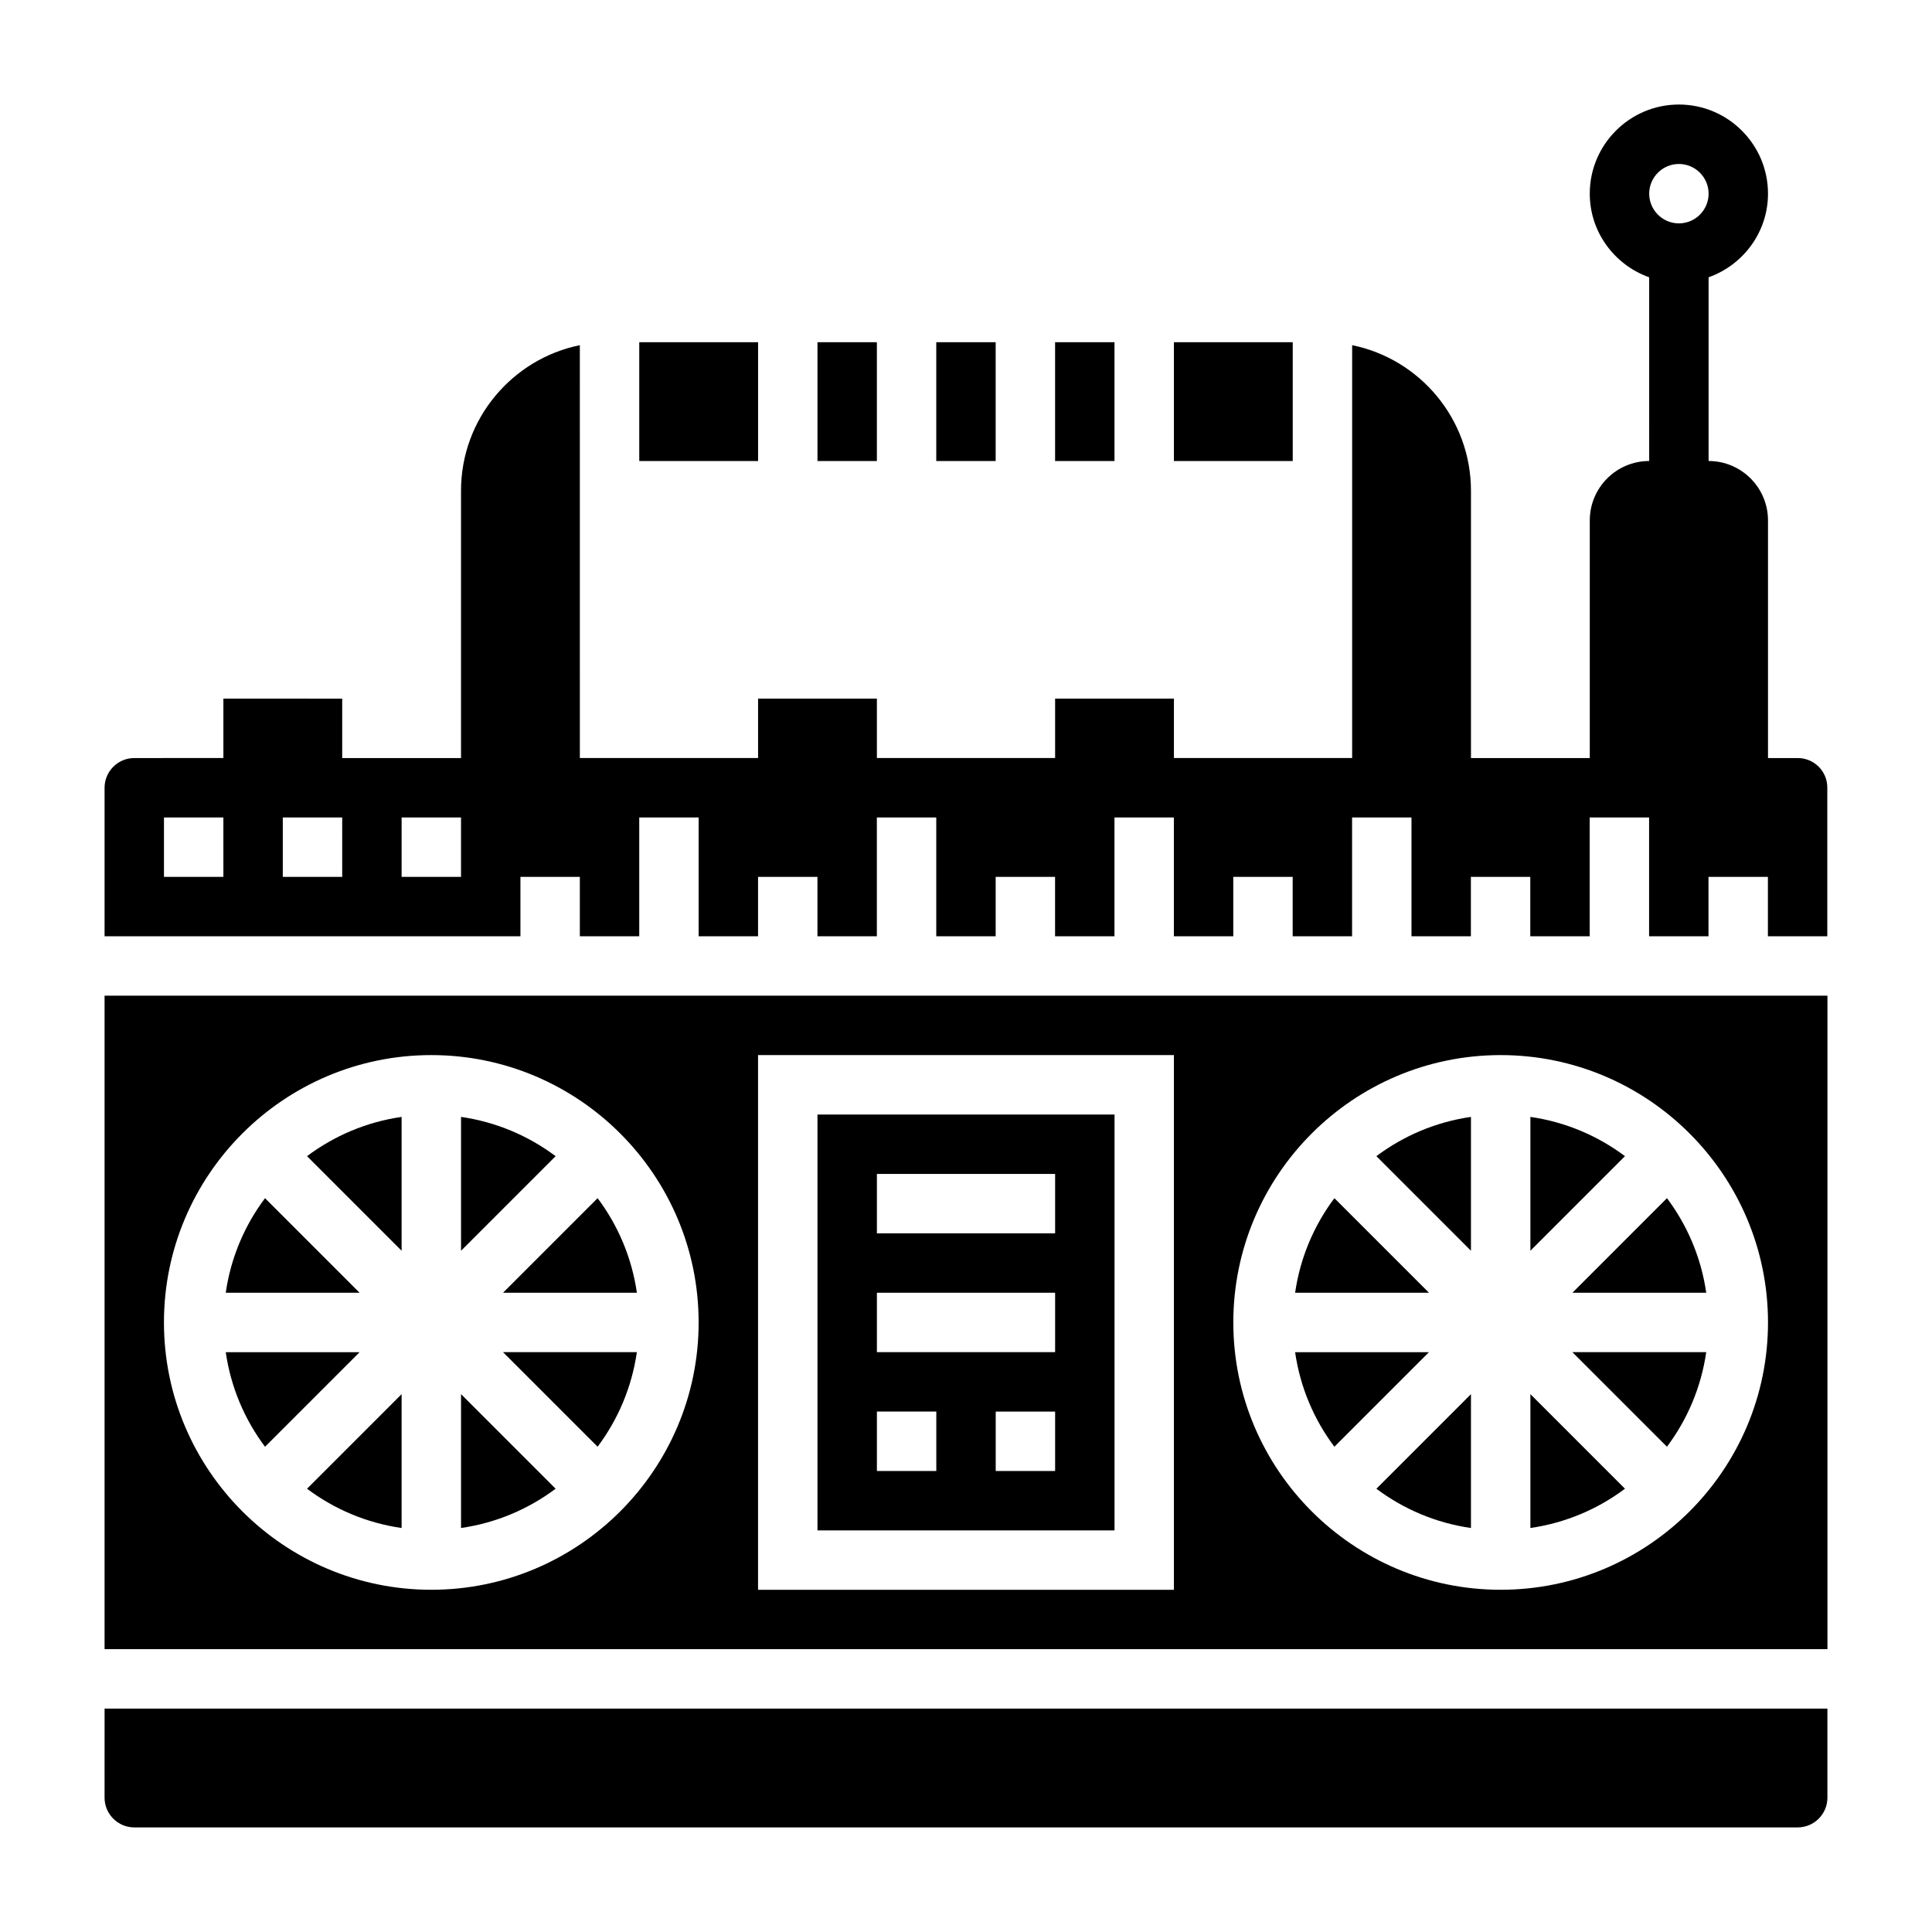
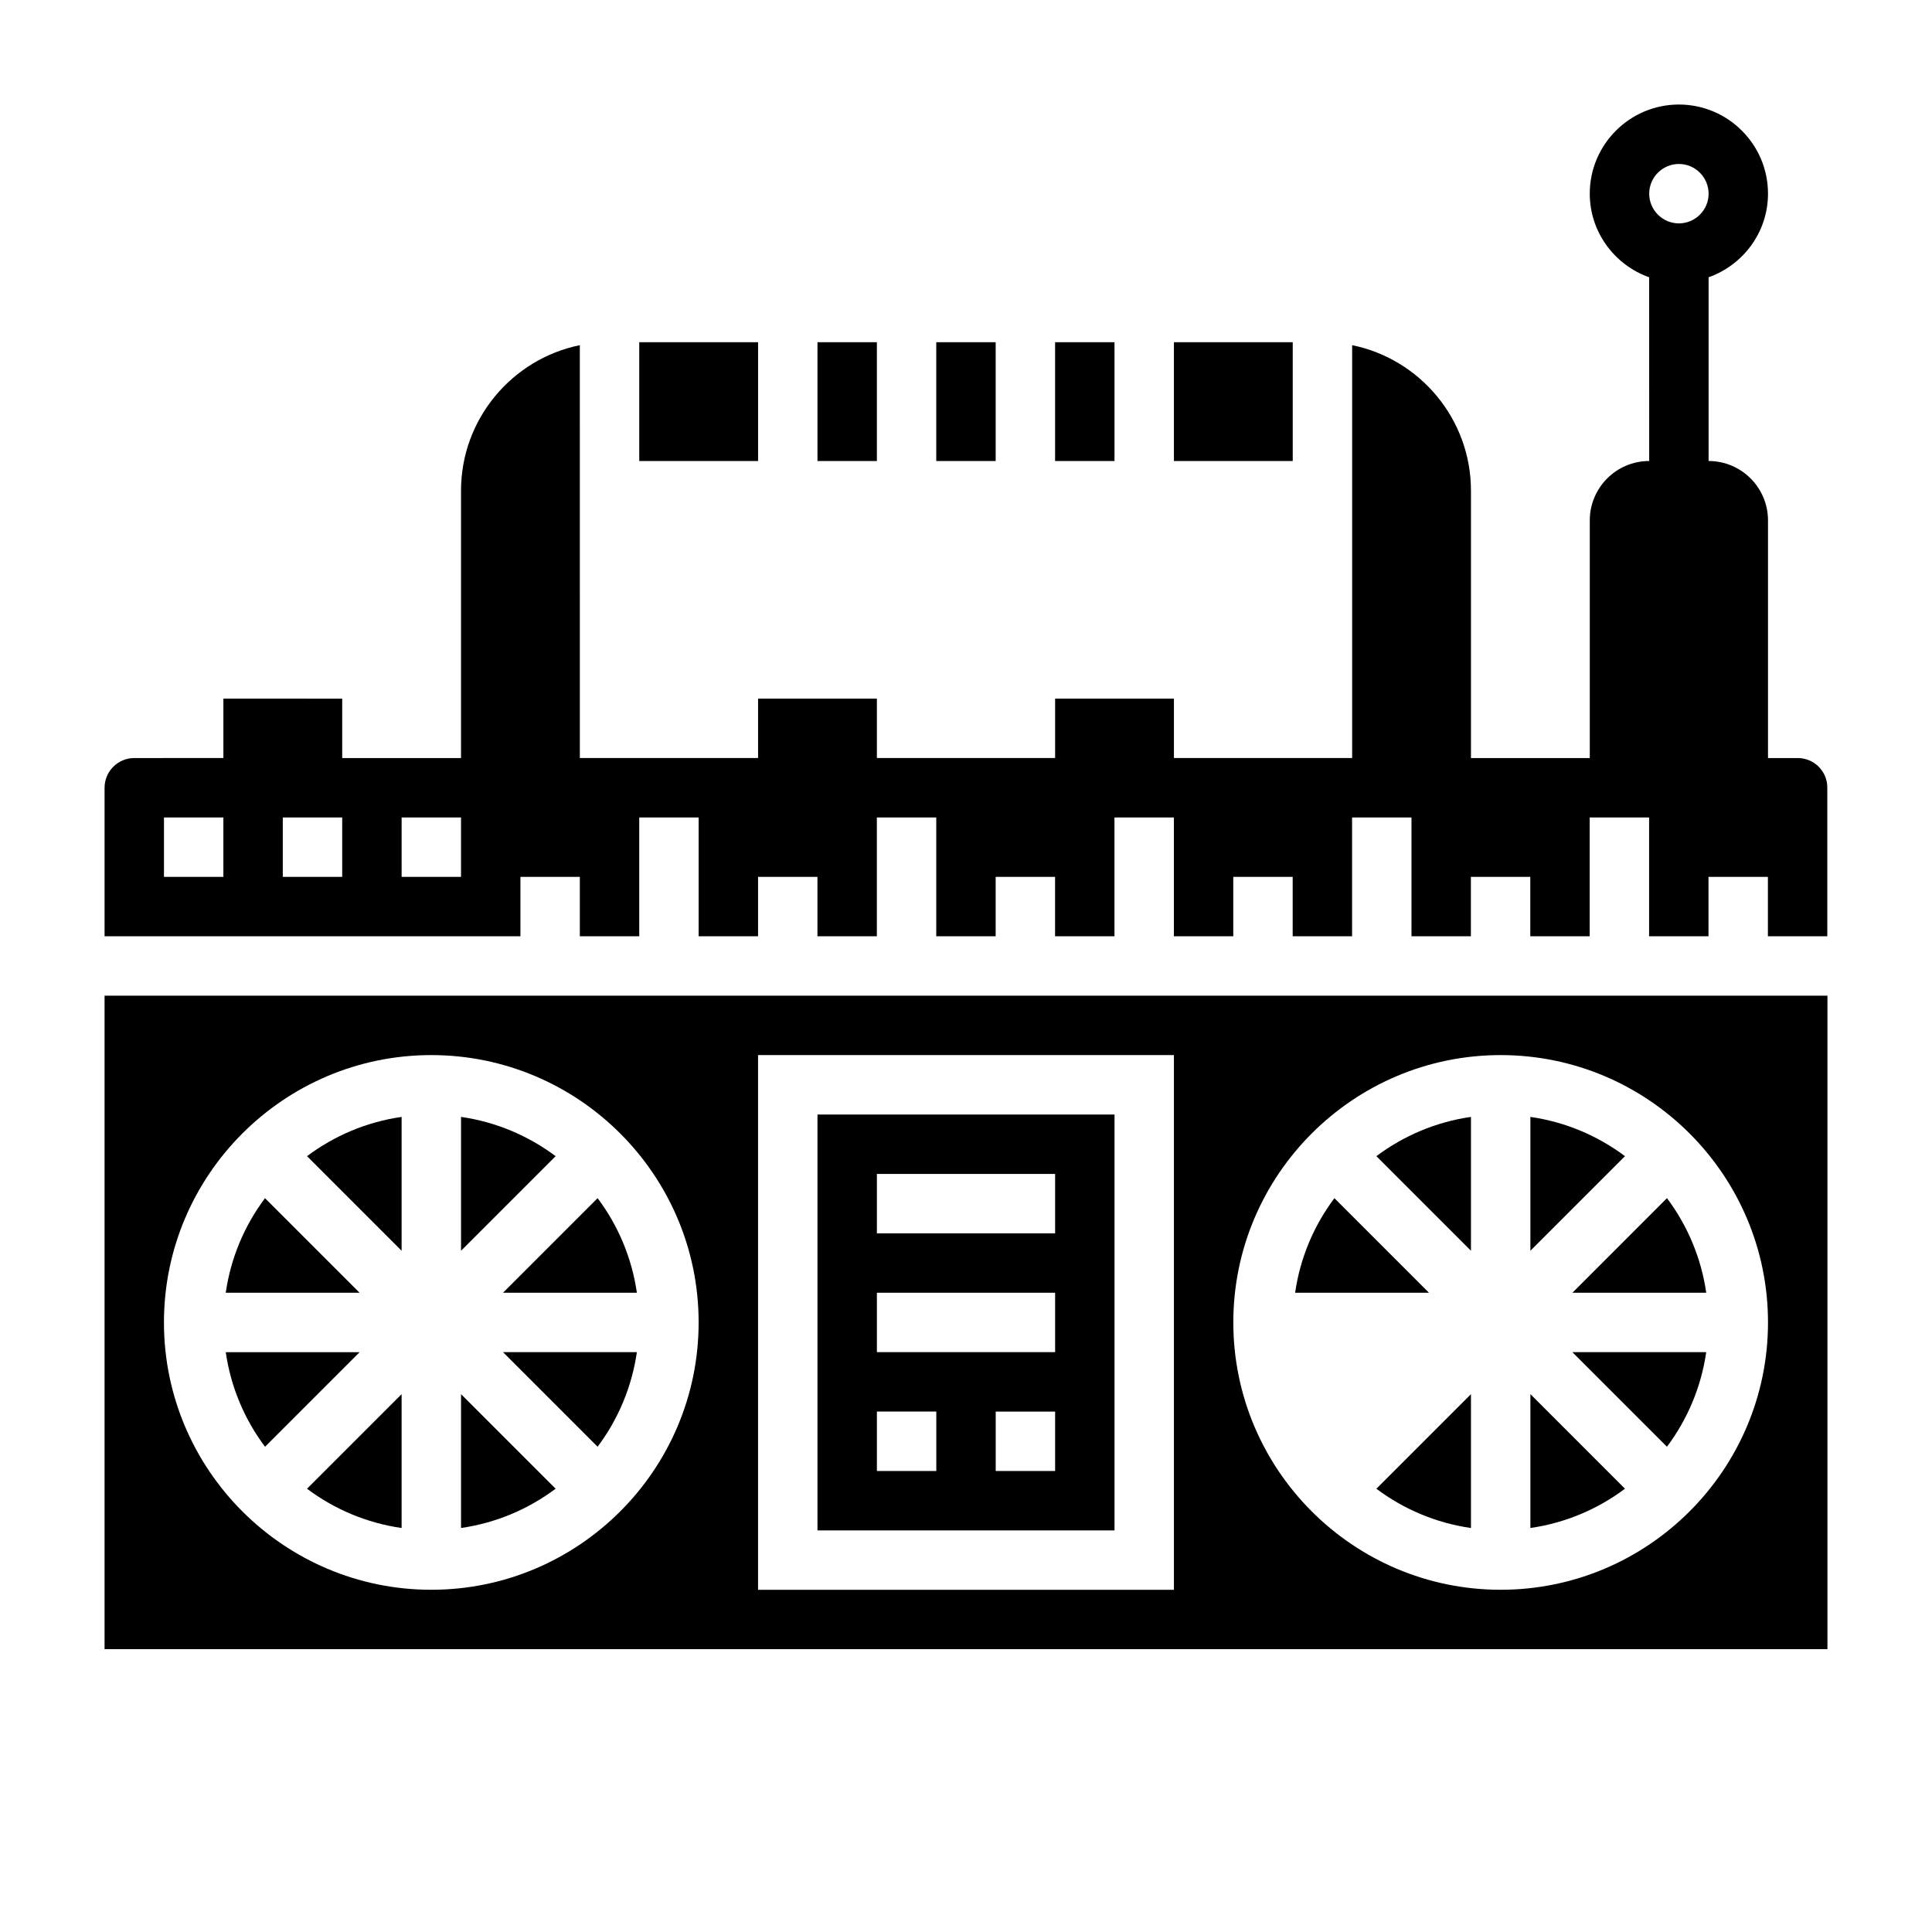
<svg xmlns="http://www.w3.org/2000/svg" fill="#000000" width="800px" height="800px" version="1.1" viewBox="144 144 512 512">
  <g>
    <path d="m549.57 439.99v35.473l25.066-25.066c-7.203-5.398-15.754-9.066-25.066-10.406z" />
    <path d="m585.76 527.4c5.398-7.203 9.062-15.75 10.406-25.066h-35.473z" />
-     <path d="m171.71 620.41c0 4.336 3.535 7.871 7.871 7.871h440.83c4.336 0 7.871-3.535 7.871-7.871v-23.617l-456.57 0.004z" />
    <path d="m596.17 486.59c-1.34-9.312-5.008-17.863-10.406-25.066l-25.062 25.066z" />
    <path d="m533.82 548.94v-35.473l-25.066 25.066c7.203 5.398 15.754 9.066 25.066 10.406z" />
    <path d="m549.57 513.46v35.473c9.312-1.34 17.863-5.008 25.066-10.406z" />
    <path d="m533.82 439.99c-9.312 1.34-17.863 5.008-25.066 10.406l25.066 25.066z" />
    <path d="m313.41 234.69h31.488v31.488h-31.488z" />
    <path d="m455.1 234.69h31.488v31.488h-31.488z" />
    <path d="m497.63 461.53c-5.402 7.203-9.07 15.75-10.41 25.062h35.473z" />
    <path d="m360.64 234.69h15.742v31.488h-15.742z" />
    <path d="m392.12 234.69h15.742v31.488h-15.742z" />
    <path d="m423.61 234.69h15.742v31.488h-15.742z" />
    <path d="m312.78 486.59c-1.34-9.312-5.008-17.863-10.406-25.066l-25.066 25.066z" />
    <path d="m302.37 527.4c5.398-7.203 9.062-15.75 10.406-25.066h-35.473z" />
    <path d="m266.18 439.99v35.473l25.066-25.066c-7.207-5.398-15.754-9.066-25.066-10.406z" />
    <path d="m250.43 548.94v-35.473l-25.066 25.066c7.207 5.398 15.754 9.066 25.066 10.406z" />
    <path d="m214.23 461.53c-5.398 7.203-9.07 15.75-10.406 25.062h35.473z" />
    <path d="m266.18 513.46v35.473c9.312-1.34 17.863-5.008 25.066-10.406z" />
    <path d="m171.71 581.05h456.58v-173.18h-456.58zm369.98-157.44c39.062 0 70.848 31.789 70.848 70.848 0 39.062-31.789 70.848-70.848 70.848-39.062 0-70.848-31.789-70.848-70.848 0-39.059 31.785-70.848 70.848-70.848zm-196.8 0h110.21v141.7l-110.21 0.004zm-86.594 0c39.062 0 70.848 31.789 70.848 70.848 0 39.062-31.789 70.848-70.848 70.848-39.062 0-70.848-31.789-70.848-70.848 0-39.059 31.789-70.848 70.848-70.848z" />
    <path d="m239.3 502.34h-35.473c1.34 9.312 5.008 17.863 10.406 25.066z" />
-     <path d="m522.69 502.34h-35.473c1.34 9.312 5.008 17.863 10.406 25.066z" />
    <path d="m360.64 549.57h78.719l0.004-110.21h-78.723zm62.977-15.742h-15.742v-15.742h15.742zm-47.23-78.723h47.23v15.742h-47.23zm0 31.488h47.23v15.742h-47.23zm0 31.488h15.742v15.742h-15.742z" />
    <path d="m250.43 439.99c-9.312 1.34-17.863 5.008-25.066 10.406l25.066 25.066z" />
    <path d="m620.41 344.89h-7.871v-62.977c0-8.684-7.062-15.742-15.742-15.742v-48.684c9.137-3.258 15.742-11.918 15.742-22.168 0-13.02-10.598-23.617-23.617-23.617s-23.617 10.598-23.617 23.617c0 10.25 6.606 18.91 15.742 22.168l0.004 48.684c-8.684 0-15.742 7.062-15.742 15.742v62.977h-31.488v-70.848c0-19.012-13.547-34.914-31.488-38.566v109.41h-47.23v-15.742h-31.488v15.742h-47.23v-15.742h-31.488v15.742h-47.23l-0.004-109.41c-17.941 3.652-31.488 19.562-31.488 38.566v70.848h-31.488v-15.742l-31.488-0.004v15.742l-23.617 0.004c-4.336 0-7.871 3.535-7.871 7.871v39.359h110.21v-15.742h15.742v15.742h15.742v-31.488h15.742v31.488h15.742v-15.742h15.742v15.742h15.742v-31.488h15.742v31.488h15.742v-15.742h15.742v15.742h15.742v-31.488h15.742v31.488h15.742v-15.742h15.742v15.742h15.742v-31.488h15.742v31.488h15.742v-15.742h15.742v15.742h15.742v-31.488h15.742v31.488h15.742v-15.742h15.742v15.742h15.742v-39.359c0.043-4.336-3.492-7.871-7.832-7.871zm-417.21 31.488h-15.746v-15.742h15.742zm31.488 0h-15.746v-15.742h15.742zm31.488 0h-15.742v-15.742h15.742zm322.75-173.18c-4.336 0-7.871-3.535-7.871-7.871s3.535-7.871 7.871-7.871c4.336 0 7.871 3.535 7.871 7.871 0.004 4.336-3.531 7.871-7.871 7.871z" />
  </g>
</svg>